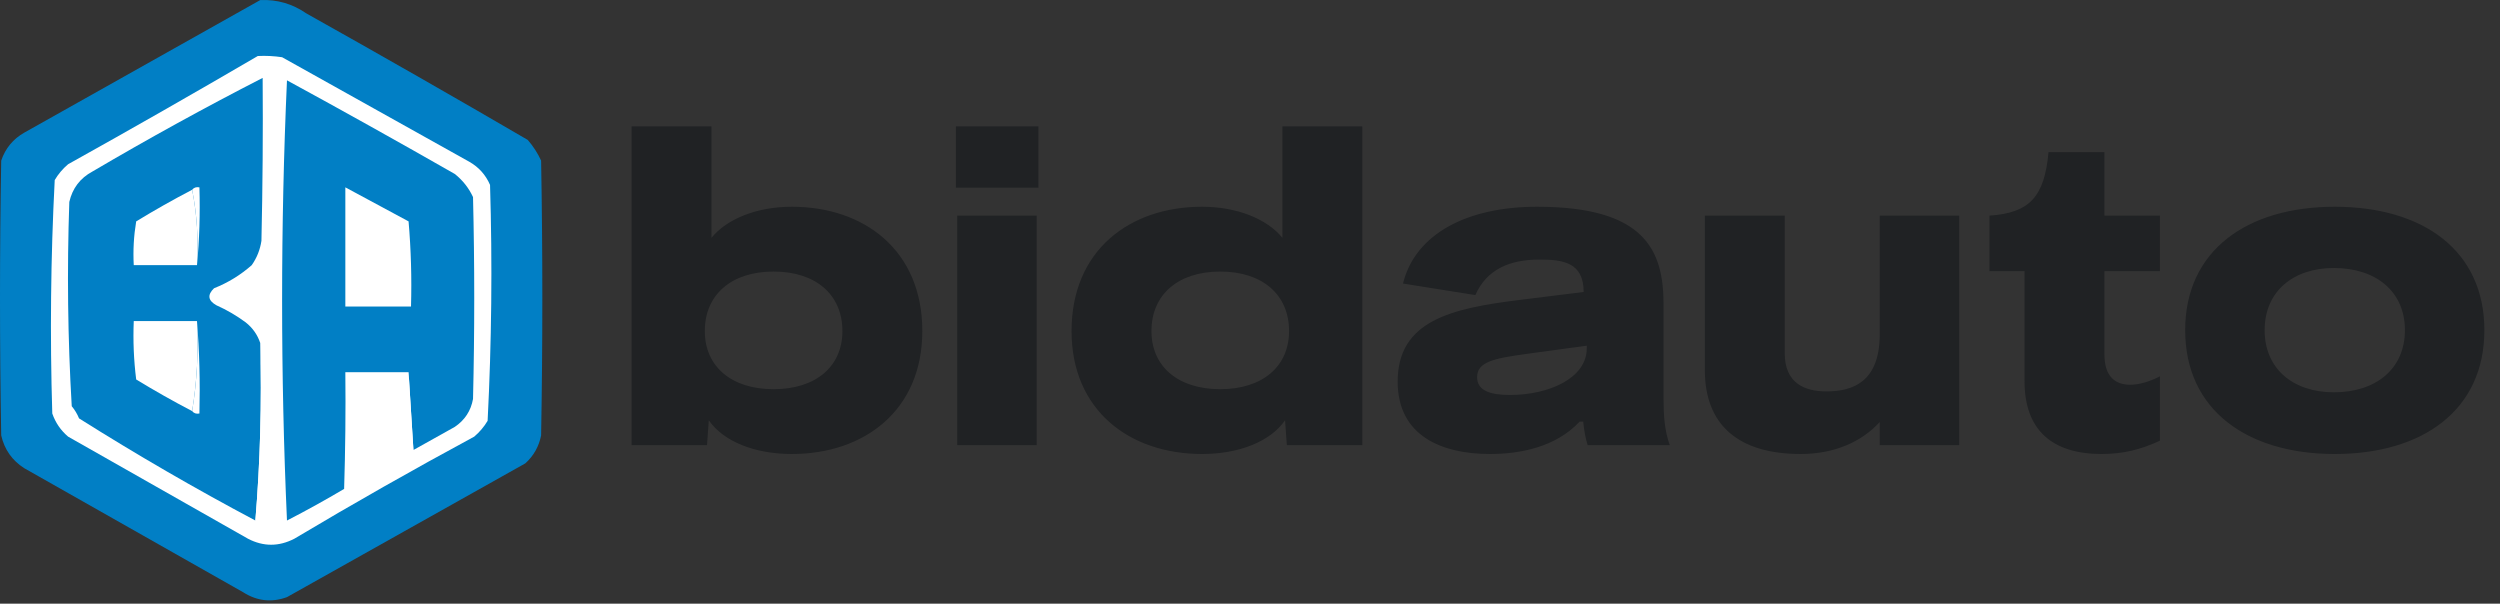
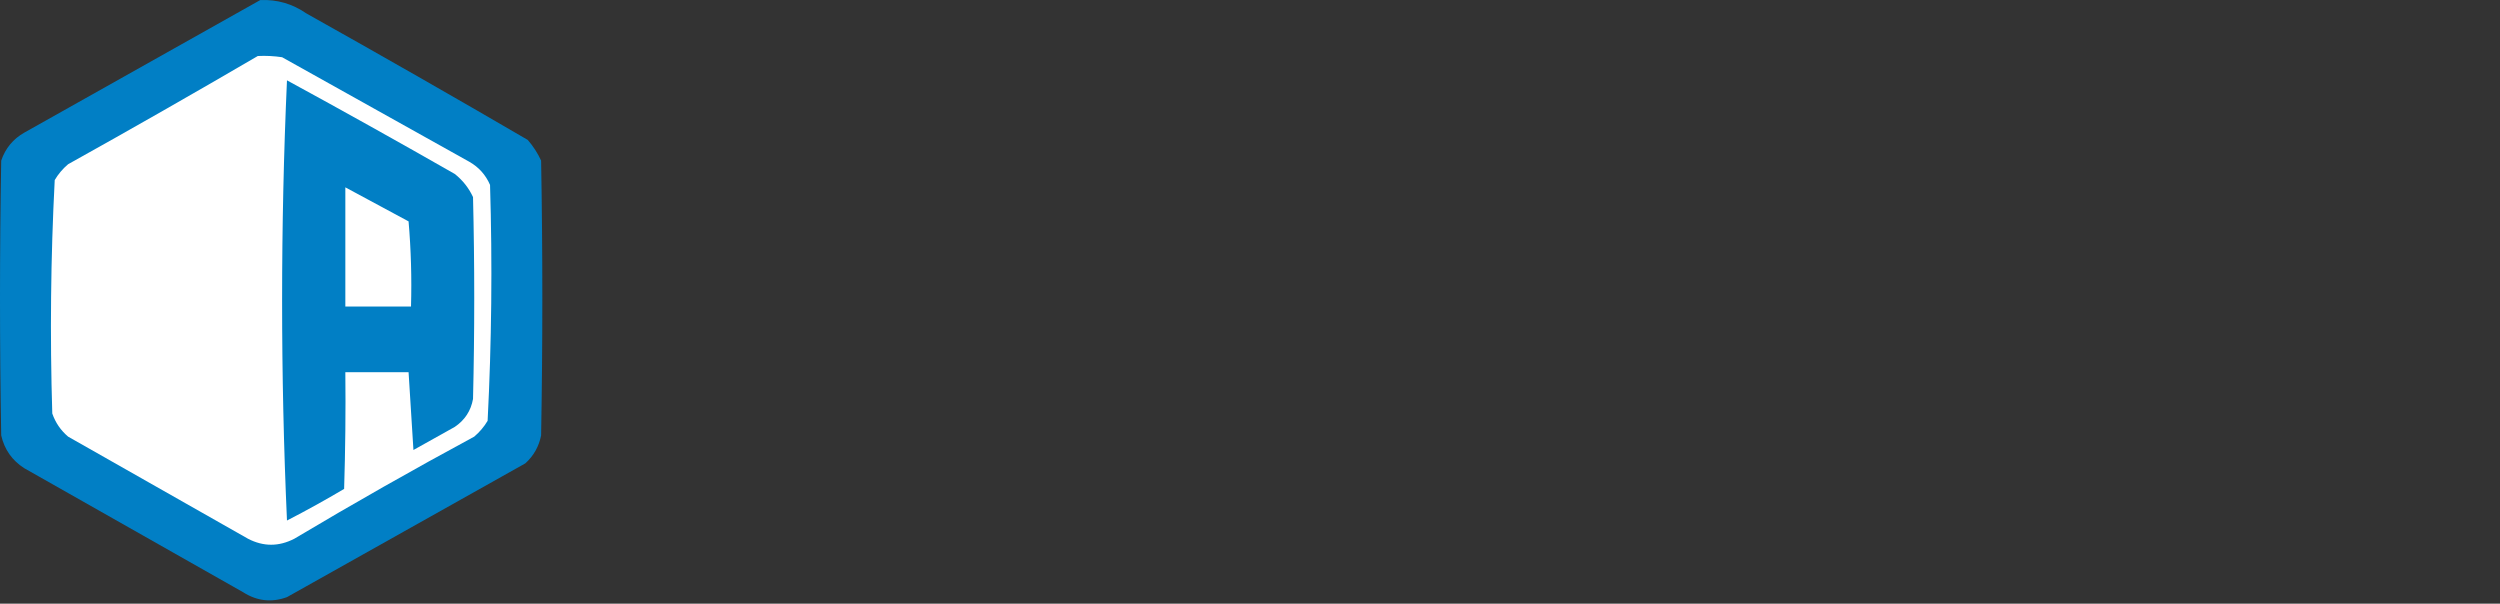
<svg xmlns="http://www.w3.org/2000/svg" width="410" height="99" viewBox="0 0 410 99" fill="none">
  <rect x="0" y="0" width="410" height="99" fill="#333333" stroke="none" />
-   <path d="M129.857 74.456C123.814 74.456 118.646 72.418 116.243 68.923L115.952 73H103.576V20.73H116.68V39.002C119.228 35.872 124.178 33.906 129.857 33.906C141.723 33.906 151.26 41.041 151.26 54.29C151.26 67.322 141.723 74.456 129.857 74.456ZM115.588 54.29C115.588 60.114 119.956 63.827 126.872 63.827C133.788 63.827 138.156 60.114 138.156 54.29C138.156 48.321 133.788 44.535 126.872 44.535C119.956 44.535 115.588 48.321 115.588 54.29ZM156.984 73V35.362H170.016V73H156.984ZM156.766 30.776V20.73H170.307V30.776H156.766ZM197.138 74.456C185.271 74.456 175.734 67.322 175.734 54.29C175.734 41.041 185.271 33.906 197.138 33.906C202.816 33.906 207.766 35.872 210.314 39.002V20.73H223.418V73H211.042L210.751 68.923C208.349 72.418 203.18 74.456 197.138 74.456ZM188.838 54.29C188.838 60.114 193.206 63.827 200.122 63.827C207.038 63.827 211.406 60.114 211.406 54.29C211.406 48.321 207.038 44.535 200.122 44.535C193.206 44.535 188.838 48.321 188.838 54.29ZM244.358 74.456C236.423 74.456 229.216 71.471 229.216 62.59C229.216 52.543 238.097 50.578 249.163 49.194L259.719 47.884C259.719 43.006 256.297 42.57 252.439 42.57C247.707 42.57 243.849 44.098 241.956 48.394L230.089 46.501C232.128 38.274 240.718 33.906 252.075 33.906C269.765 33.906 272.823 41.041 272.823 49.922V65.574C272.823 67.977 272.969 70.598 273.842 73H260.374C260.01 71.835 259.792 70.598 259.646 69.142H259.064C255.133 73.364 249.236 74.456 244.358 74.456ZM242.247 61.862C242.247 64.118 244.504 64.774 247.634 64.774C254.041 64.774 260.229 62.007 260.229 57.13V56.693L250.109 58.076C244.868 58.804 242.247 59.386 242.247 61.862ZM295.318 74.456C285.053 74.456 279.593 69.651 279.593 60.697V35.362H292.697V57.93C292.697 62.808 295.9 64.191 299.54 64.191C303.908 64.191 308.203 62.59 308.276 55.018V35.362H321.307V73H308.276V69.214C305.291 72.49 300.778 74.456 295.318 74.456ZM344.691 74.456C336.537 74.456 332.024 70.525 332.024 62.517V44.462H326.272V35.362C332.897 34.926 335.3 32.232 335.955 24.952H345.128V35.362H354.228V44.462H345.128V58.149C345.128 61.789 346.948 63.099 349.35 63.099C350.806 63.099 352.553 62.59 354.228 61.716V72.272C351.097 73.728 348.185 74.456 344.691 74.456ZM382.903 74.456C368.635 74.456 358.37 67.322 358.37 54.145C358.37 41.041 368.562 33.906 382.903 33.906C397.318 33.906 407.437 41.041 407.437 54.145C407.437 67.322 397.245 74.456 382.903 74.456ZM371.401 54.145C371.401 60.478 376.06 64.337 382.758 64.337C389.674 64.337 394.406 60.478 394.406 54.145C394.406 47.811 389.674 43.953 382.758 43.953C376.06 43.953 371.401 47.811 371.401 54.145Z" fill="#202224" />
  <path fill-rule="evenodd" clip-rule="evenodd" d="M42.677 0.013C45.441 -0.108 47.966 0.624 50.255 2.206C62.418 9.019 74.516 15.932 86.55 22.946C87.438 23.969 88.169 25.099 88.743 26.337C89.009 41.36 89.009 56.383 88.743 71.406C88.384 73.226 87.52 74.755 86.151 75.993C73.122 83.305 60.093 90.618 47.064 97.93C44.547 98.845 42.154 98.579 39.885 97.132C27.907 90.346 15.941 83.566 3.988 76.791C1.989 75.518 0.726 73.724 0.199 71.406C-0.066 56.383 -0.066 41.36 0.199 26.337C0.884 24.323 2.147 22.794 3.988 21.75C16.935 14.482 29.831 7.236 42.677 0.013Z" fill="#017FC5" />
  <path fill-rule="evenodd" clip-rule="evenodd" d="M42.278 9.186C43.614 9.12 44.943 9.187 46.266 9.386C56.495 15.089 66.732 20.806 76.977 26.536C78.528 27.422 79.658 28.685 80.368 30.325C80.76 43.255 80.628 56.151 79.969 69.013C79.387 69.994 78.656 70.859 77.775 71.606C67.781 76.999 57.944 82.583 48.26 88.357C45.723 89.662 43.197 89.662 40.682 88.357C30.844 82.773 21.006 77.189 11.168 71.606C9.954 70.571 9.09 69.308 8.575 67.817C8.182 55.019 8.315 42.256 8.974 29.527C9.556 28.546 10.287 27.682 11.168 26.935C21.628 21.108 31.997 15.192 42.278 9.186Z" fill="white" />
  <path fill-rule="evenodd" clip-rule="evenodd" d="M47.064 13.175C46.532 25.071 46.266 37.103 46.266 49.27C46.266 61.438 46.532 73.47 47.064 85.366C46.781 85.726 46.382 85.859 45.867 85.765C45.867 61.435 45.867 37.105 45.867 12.776C46.382 12.681 46.781 12.814 47.064 13.175Z" fill="white" />
-   <path fill-rule="evenodd" clip-rule="evenodd" d="M42.676 56.25C42.939 66.097 42.673 75.803 41.879 85.366C32.034 80.144 22.395 74.56 12.963 68.614C12.664 67.883 12.265 67.219 11.766 66.62C11.111 55.477 10.978 44.309 11.367 33.117C11.879 30.878 13.142 29.216 15.156 28.131C24.335 22.732 33.642 17.614 43.075 12.776C43.142 21.684 43.075 30.592 42.876 39.498C42.654 40.964 42.122 42.294 41.281 43.487C39.453 45.1 37.392 46.363 35.099 47.276C33.973 48.36 34.106 49.29 35.497 50.068C37.188 50.827 38.783 51.757 40.283 52.86C41.432 53.769 42.23 54.899 42.676 56.25Z" fill="#017FC5" />
  <path fill-rule="evenodd" clip-rule="evenodd" d="M47.064 13.175C56.275 18.191 65.448 23.309 74.584 28.53C75.885 29.564 76.882 30.827 77.576 32.319C77.842 43.354 77.842 54.389 77.576 65.424C77.231 67.366 76.234 68.895 74.584 70.01C72.313 71.278 70.053 72.541 67.804 73.799C67.538 69.545 67.272 65.291 67.006 61.036C63.549 61.036 60.093 61.036 56.636 61.036C56.703 67.419 56.636 73.8 56.437 80.181C53.35 82.011 50.225 83.74 47.064 85.366C46.532 73.47 46.266 61.438 46.266 49.27C46.266 37.103 46.532 25.071 47.064 13.175Z" fill="#017FC5" />
  <path fill-rule="evenodd" clip-rule="evenodd" d="M31.509 31.123C31.792 30.762 32.19 30.629 32.705 30.724C32.836 35.05 32.703 39.304 32.306 43.487C32.562 39.211 32.297 35.09 31.509 31.123Z" fill="white" />
  <path fill-rule="evenodd" clip-rule="evenodd" d="M56.636 30.724C60.071 32.575 63.528 34.436 67.006 36.308C67.405 40.953 67.537 45.606 67.405 50.267C63.815 50.267 60.226 50.267 56.636 50.267C56.636 43.753 56.636 37.238 56.636 30.724Z" fill="white" />
-   <path fill-rule="evenodd" clip-rule="evenodd" d="M31.509 31.123C32.297 35.09 32.563 39.211 32.306 43.487C28.85 43.487 25.393 43.487 21.936 43.487C21.805 41.079 21.938 38.686 22.335 36.308C25.34 34.474 28.397 32.745 31.509 31.123Z" fill="white" />
  <path fill-rule="evenodd" clip-rule="evenodd" d="M32.306 52.66C32.564 57.73 32.298 62.65 31.509 67.418C28.397 65.795 25.34 64.067 22.335 62.233C21.937 59.053 21.805 55.862 21.936 52.66C25.393 52.66 28.85 52.66 32.306 52.66Z" fill="white" />
  <path fill-rule="evenodd" clip-rule="evenodd" d="M32.306 52.66C32.703 57.642 32.837 62.694 32.705 67.817C32.19 67.911 31.792 67.778 31.509 67.418C32.298 62.65 32.564 57.73 32.306 52.66Z" fill="white" />
-   <path fill-rule="evenodd" clip-rule="evenodd" d="M42.676 56.25C43.075 66.019 43.207 75.858 43.075 85.765C42.56 85.859 42.162 85.727 41.879 85.366C42.672 75.803 42.939 66.098 42.676 56.25Z" fill="white" />
-   <path fill-rule="evenodd" clip-rule="evenodd" d="M67.006 61.036C67.272 65.291 67.538 69.545 67.804 73.799C67.78 74.016 67.647 74.149 67.405 74.198C67.007 69.819 66.874 65.431 67.006 61.036Z" fill="white" />
</svg>